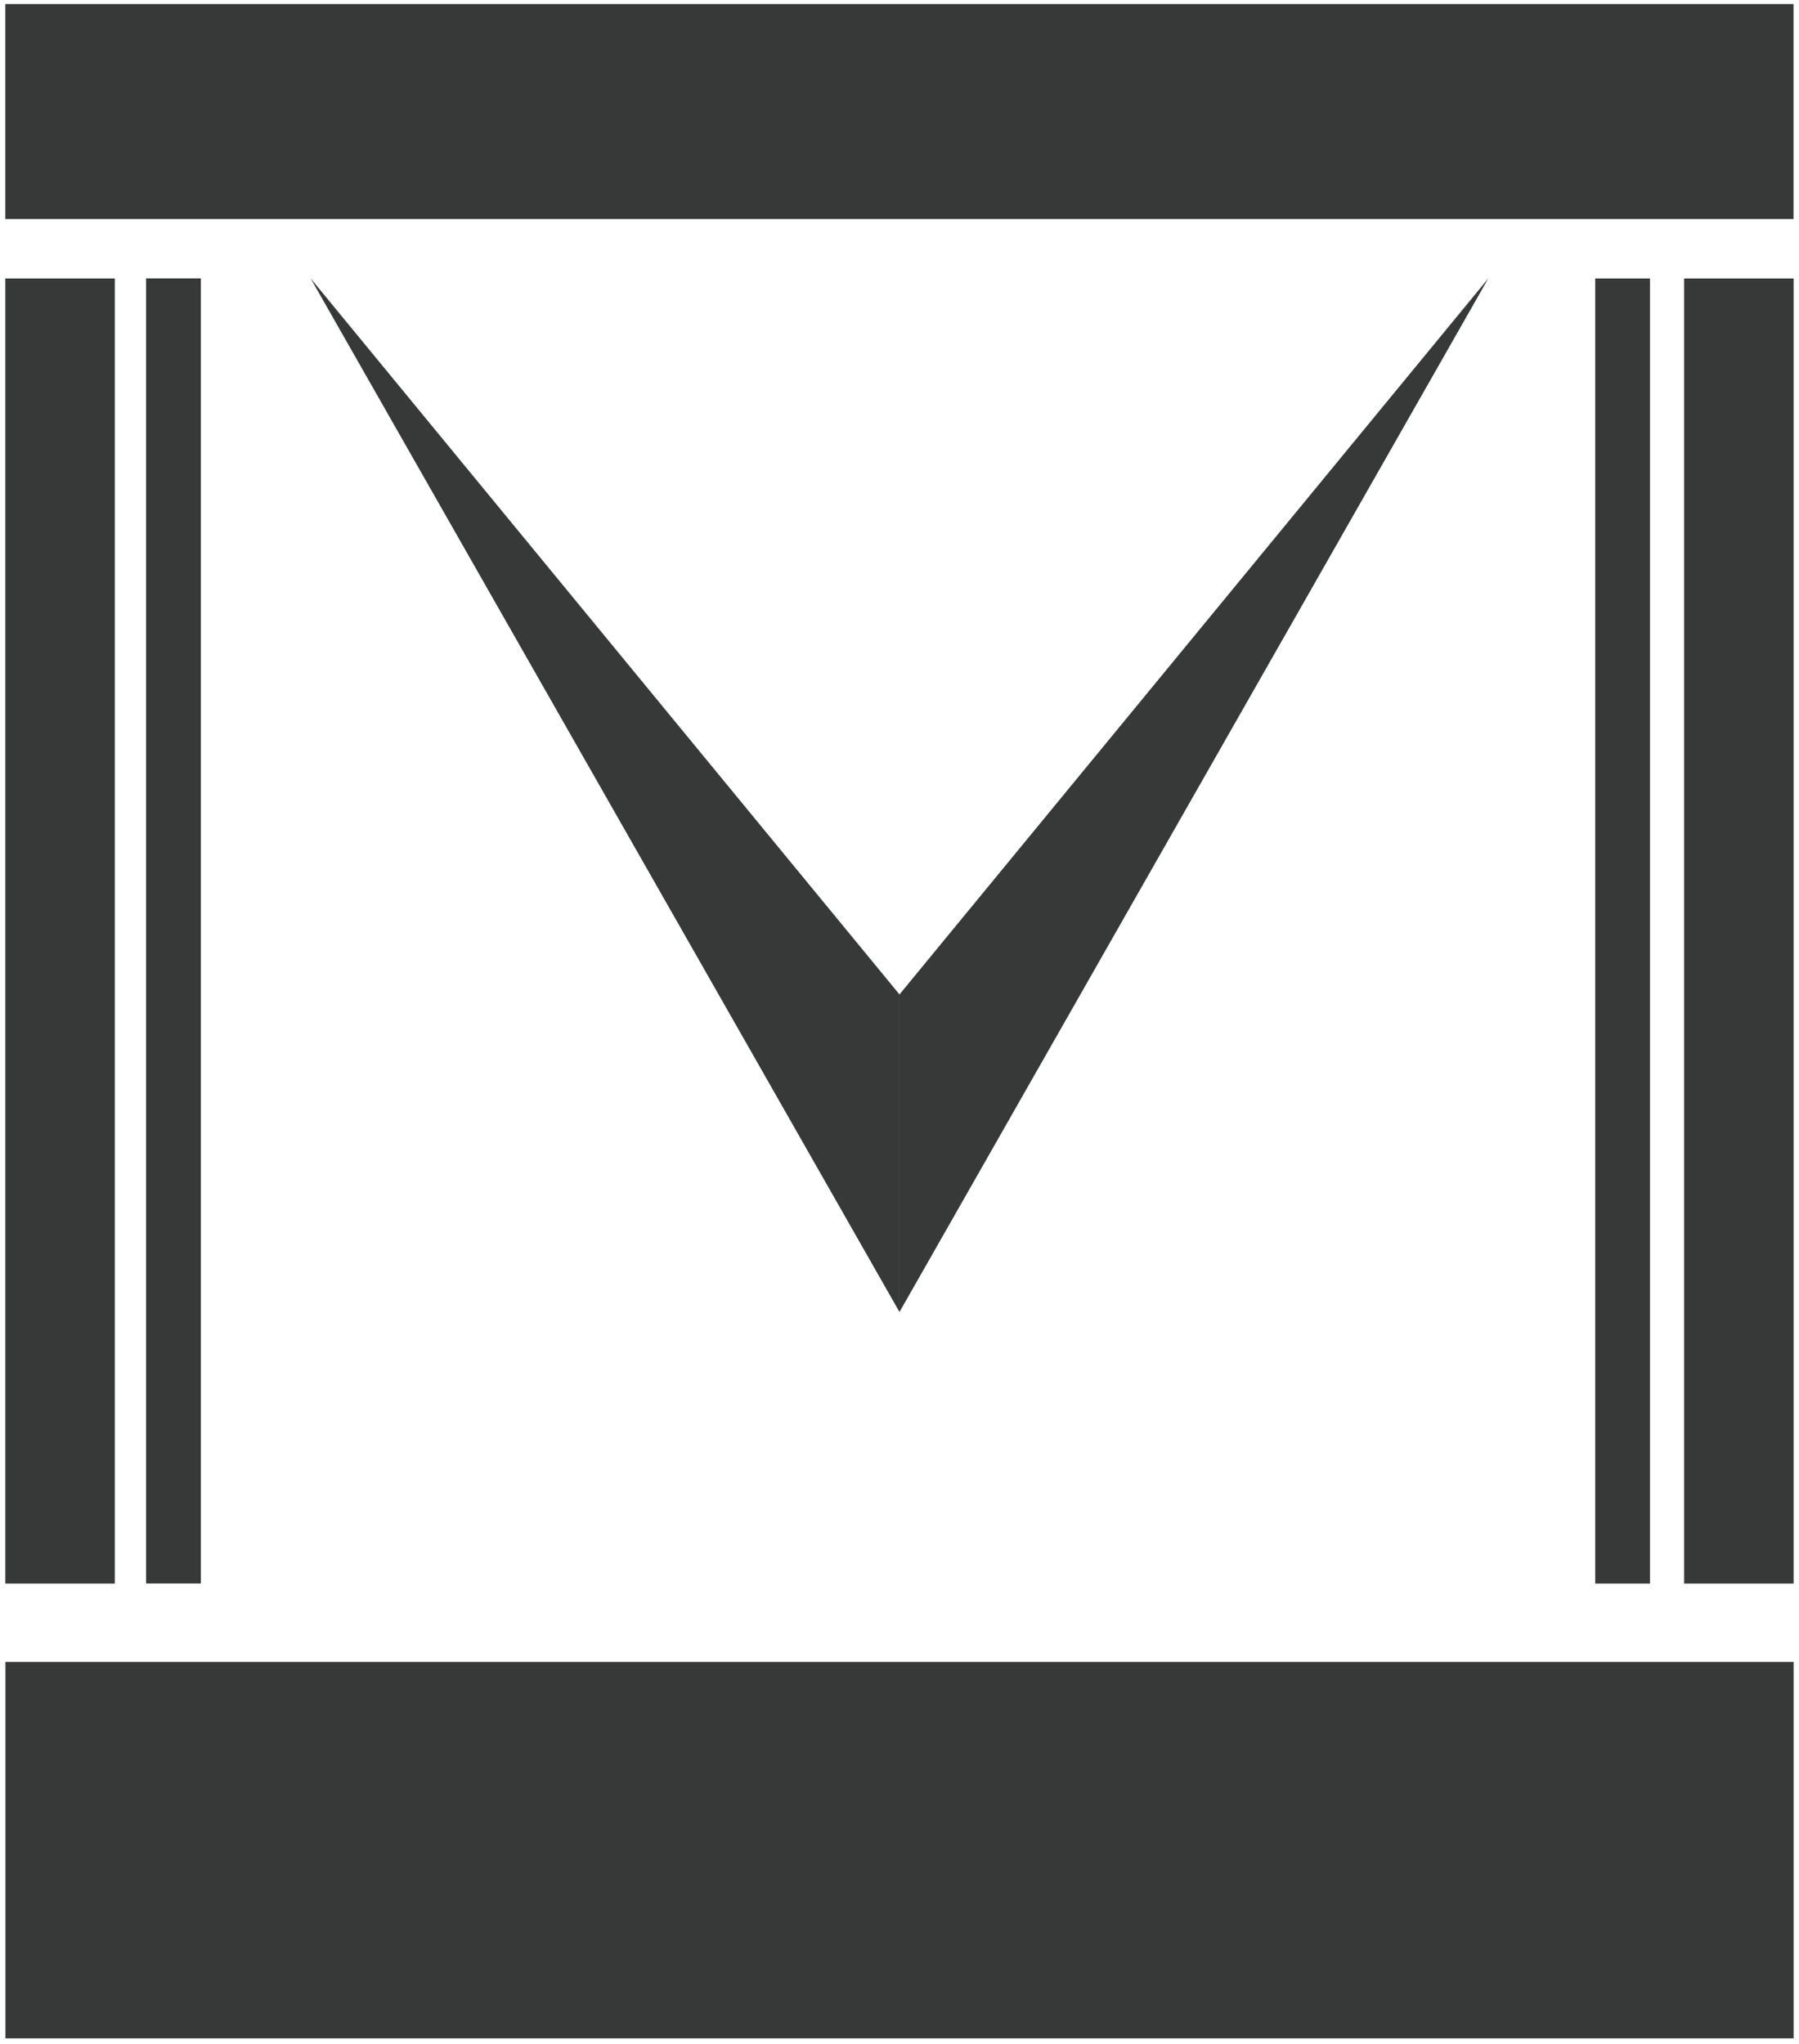
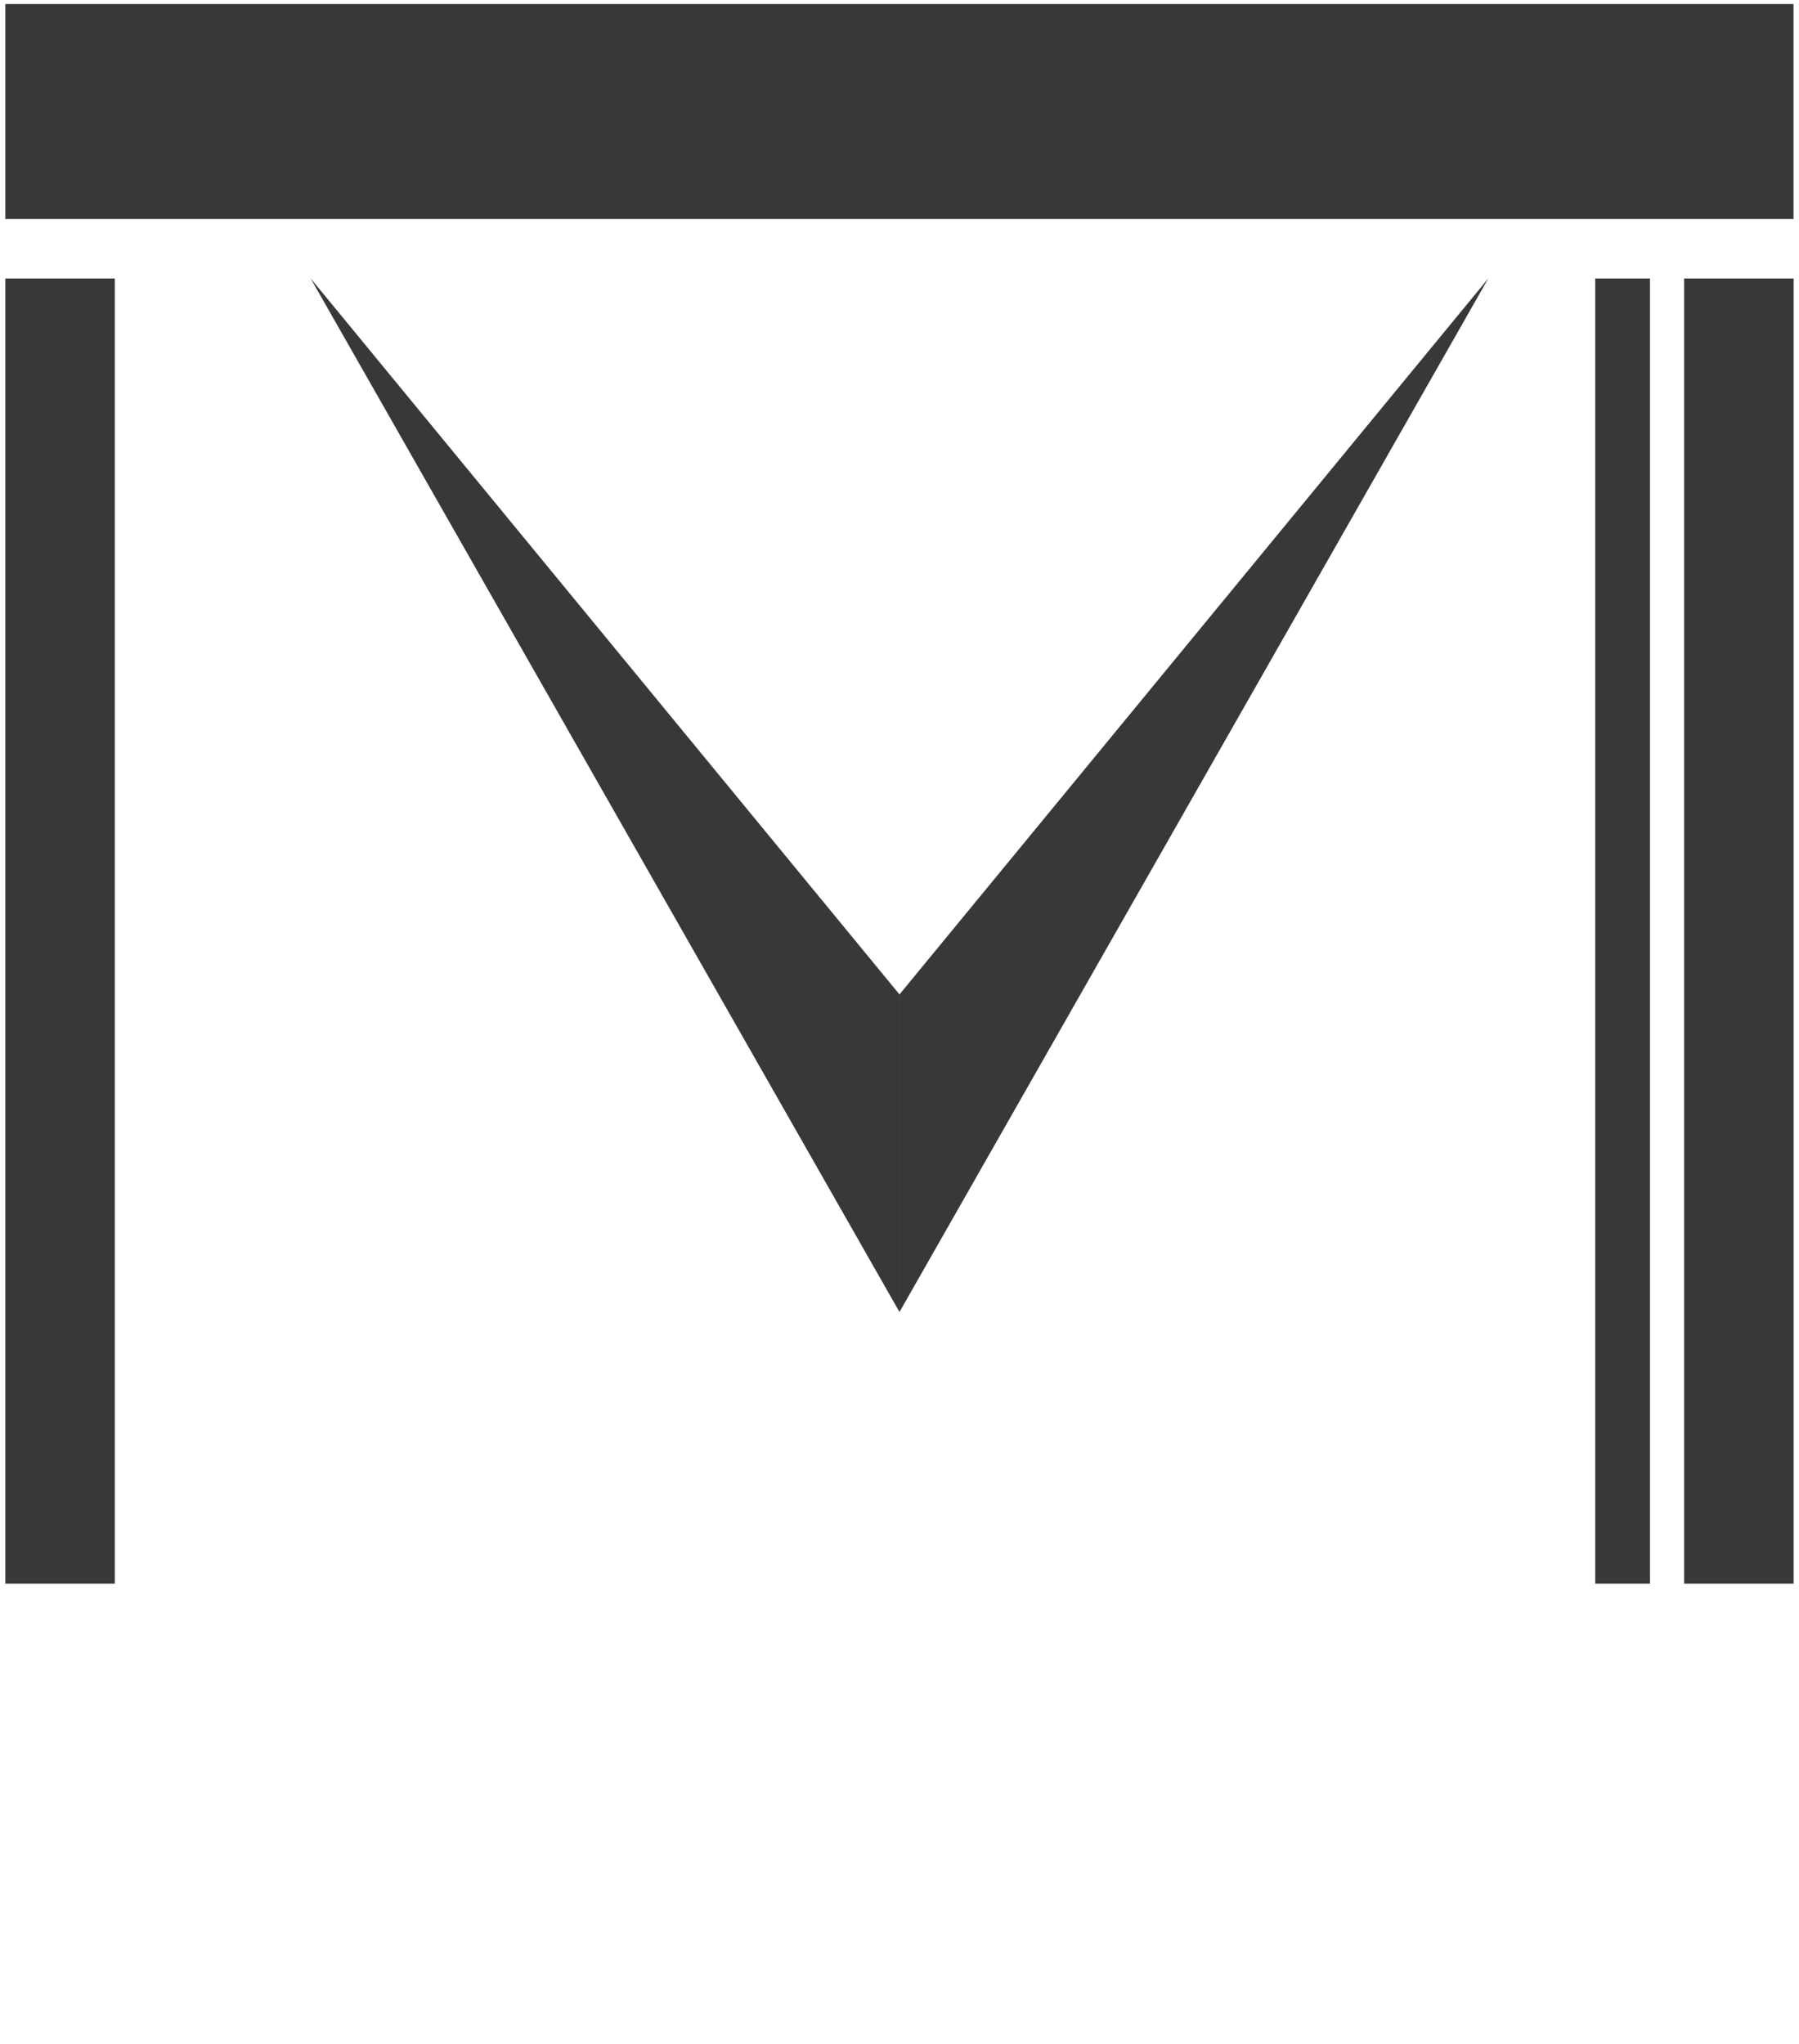
<svg xmlns="http://www.w3.org/2000/svg" data-bbox="1.13 0.86 379.9 432.09" viewBox="0 0 382.17 434.08" data-type="color">
  <g>
    <path fill="#373838" d="M24.39 59.15v277.21H1.13V59.15h23.26z" data-color="1" />
    <path fill="#373838" d="M381.03 59.15v277.21h-23.26V59.15h23.26z" data-color="1" />
-     <path fill="#373838" d="M42.67 59.13v277.21H31.04V59.13h11.63z" data-color="1" />
    <path fill="#373838" d="M350.51 59.15v277.21h-11.63V59.15h11.63z" data-color="1" />
    <path fill="#373838" d="M381.01.86v45.66H1.13V.86h379.88z" data-color="1" />
-     <path fill="#373838" d="M381.03 352.99v79.96H1.15v-79.96h379.88z" data-color="1" />
    <path fill="#373838" d="M191.08 211.22 316.17 59.13 191.08 278.67v-67.45z" data-color="1" />
    <path fill="#373838" d="M191.08 211.22 65.99 59.13l125.09 219.54v-67.45z" data-color="1" />
  </g>
</svg>